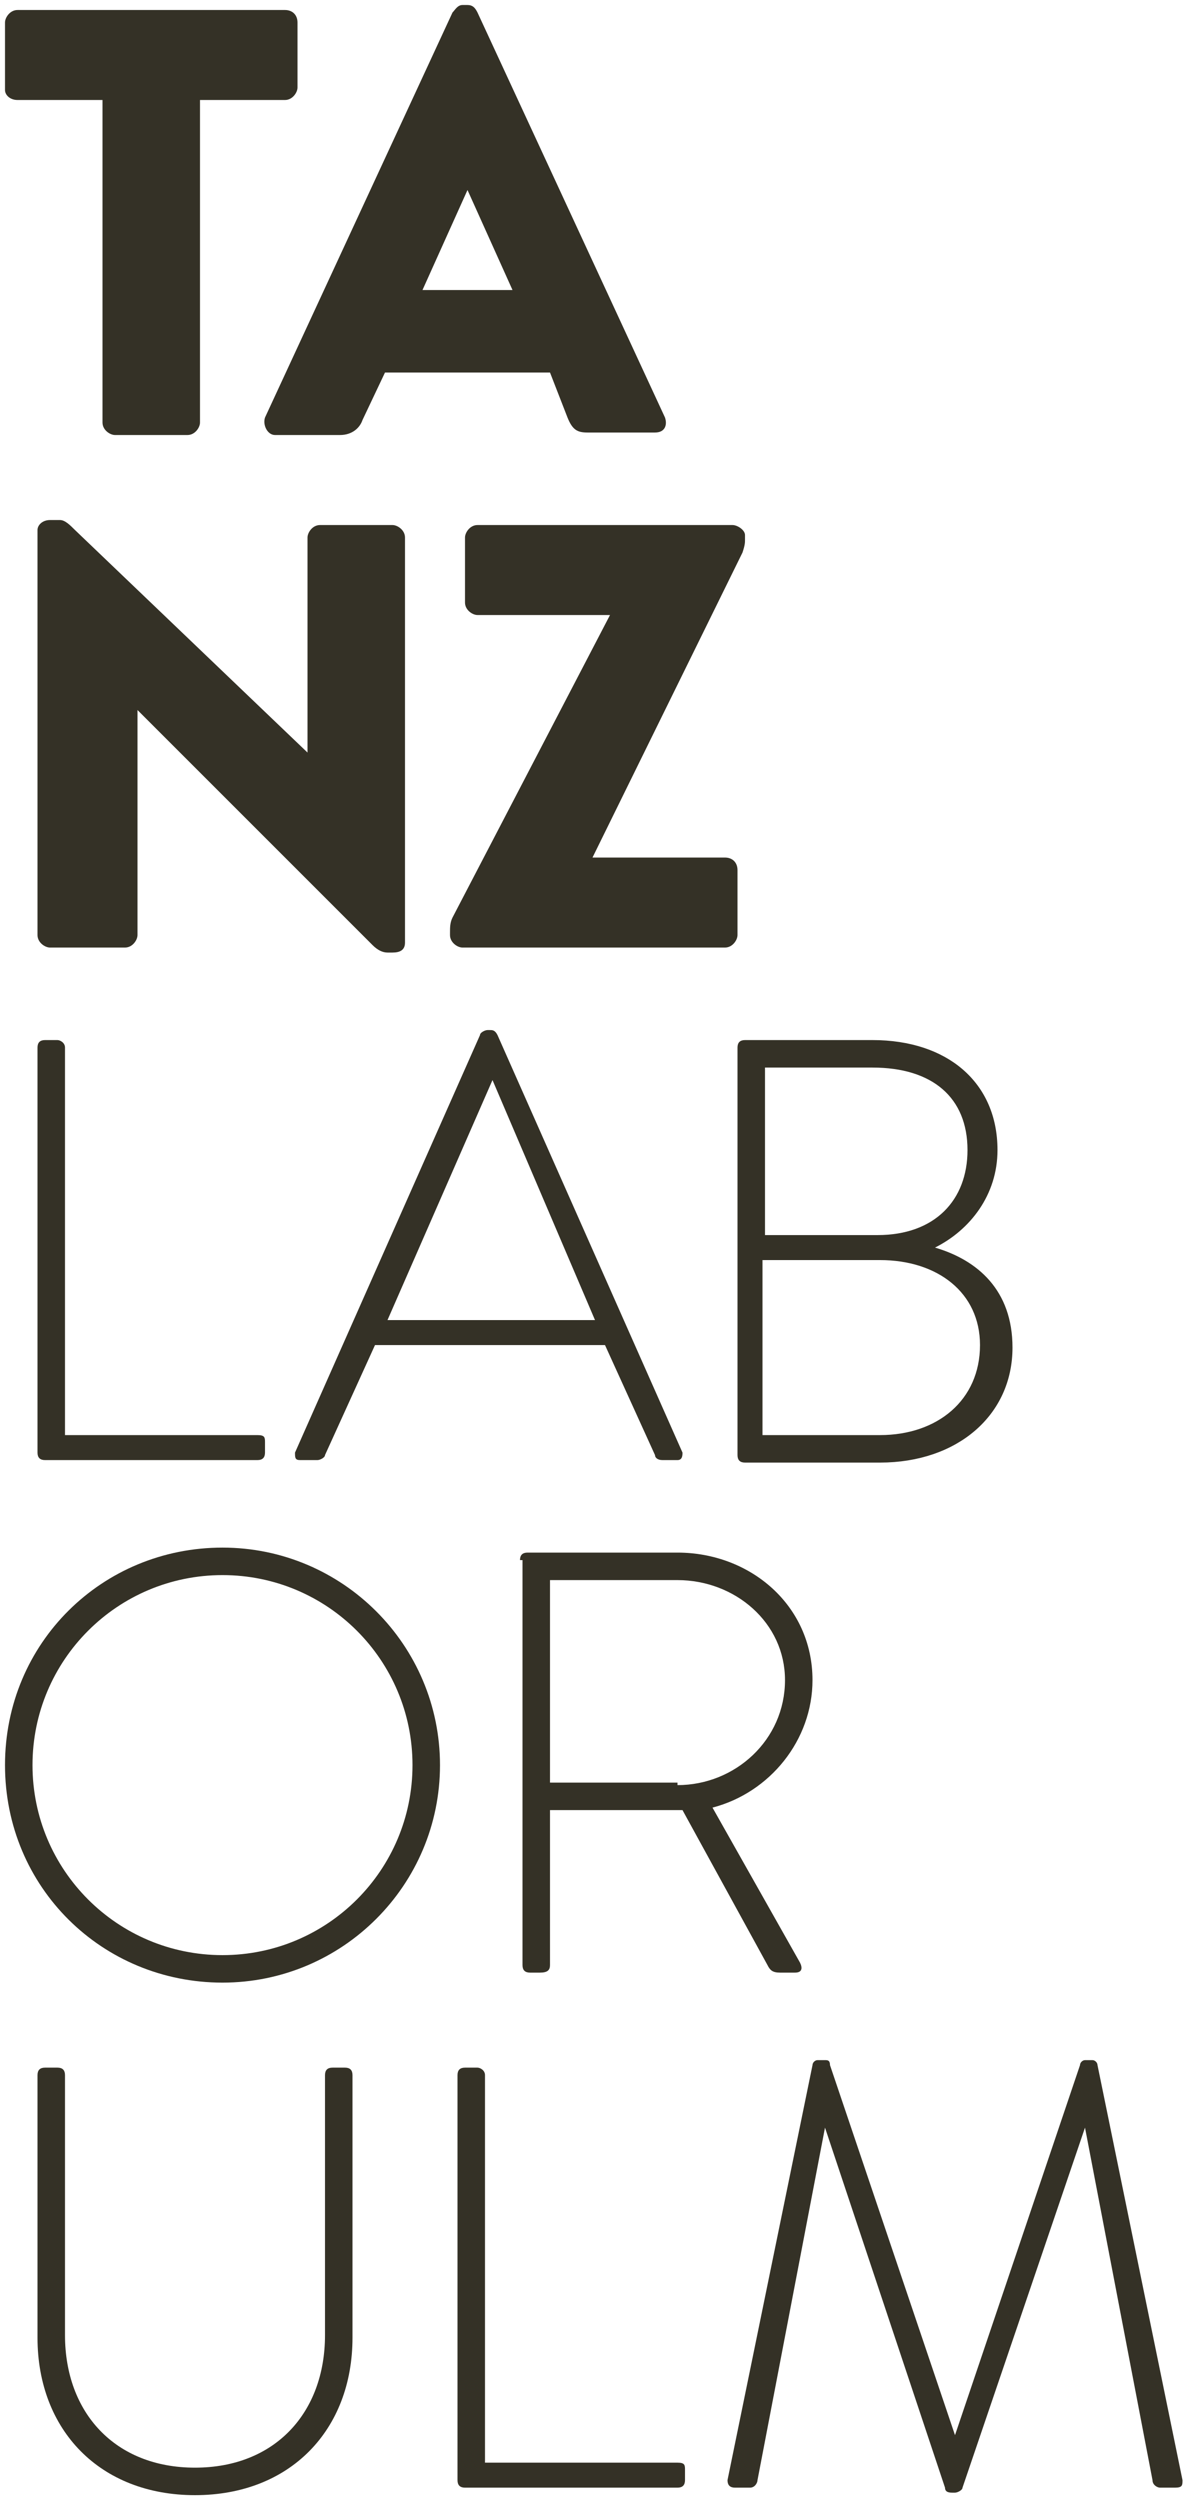
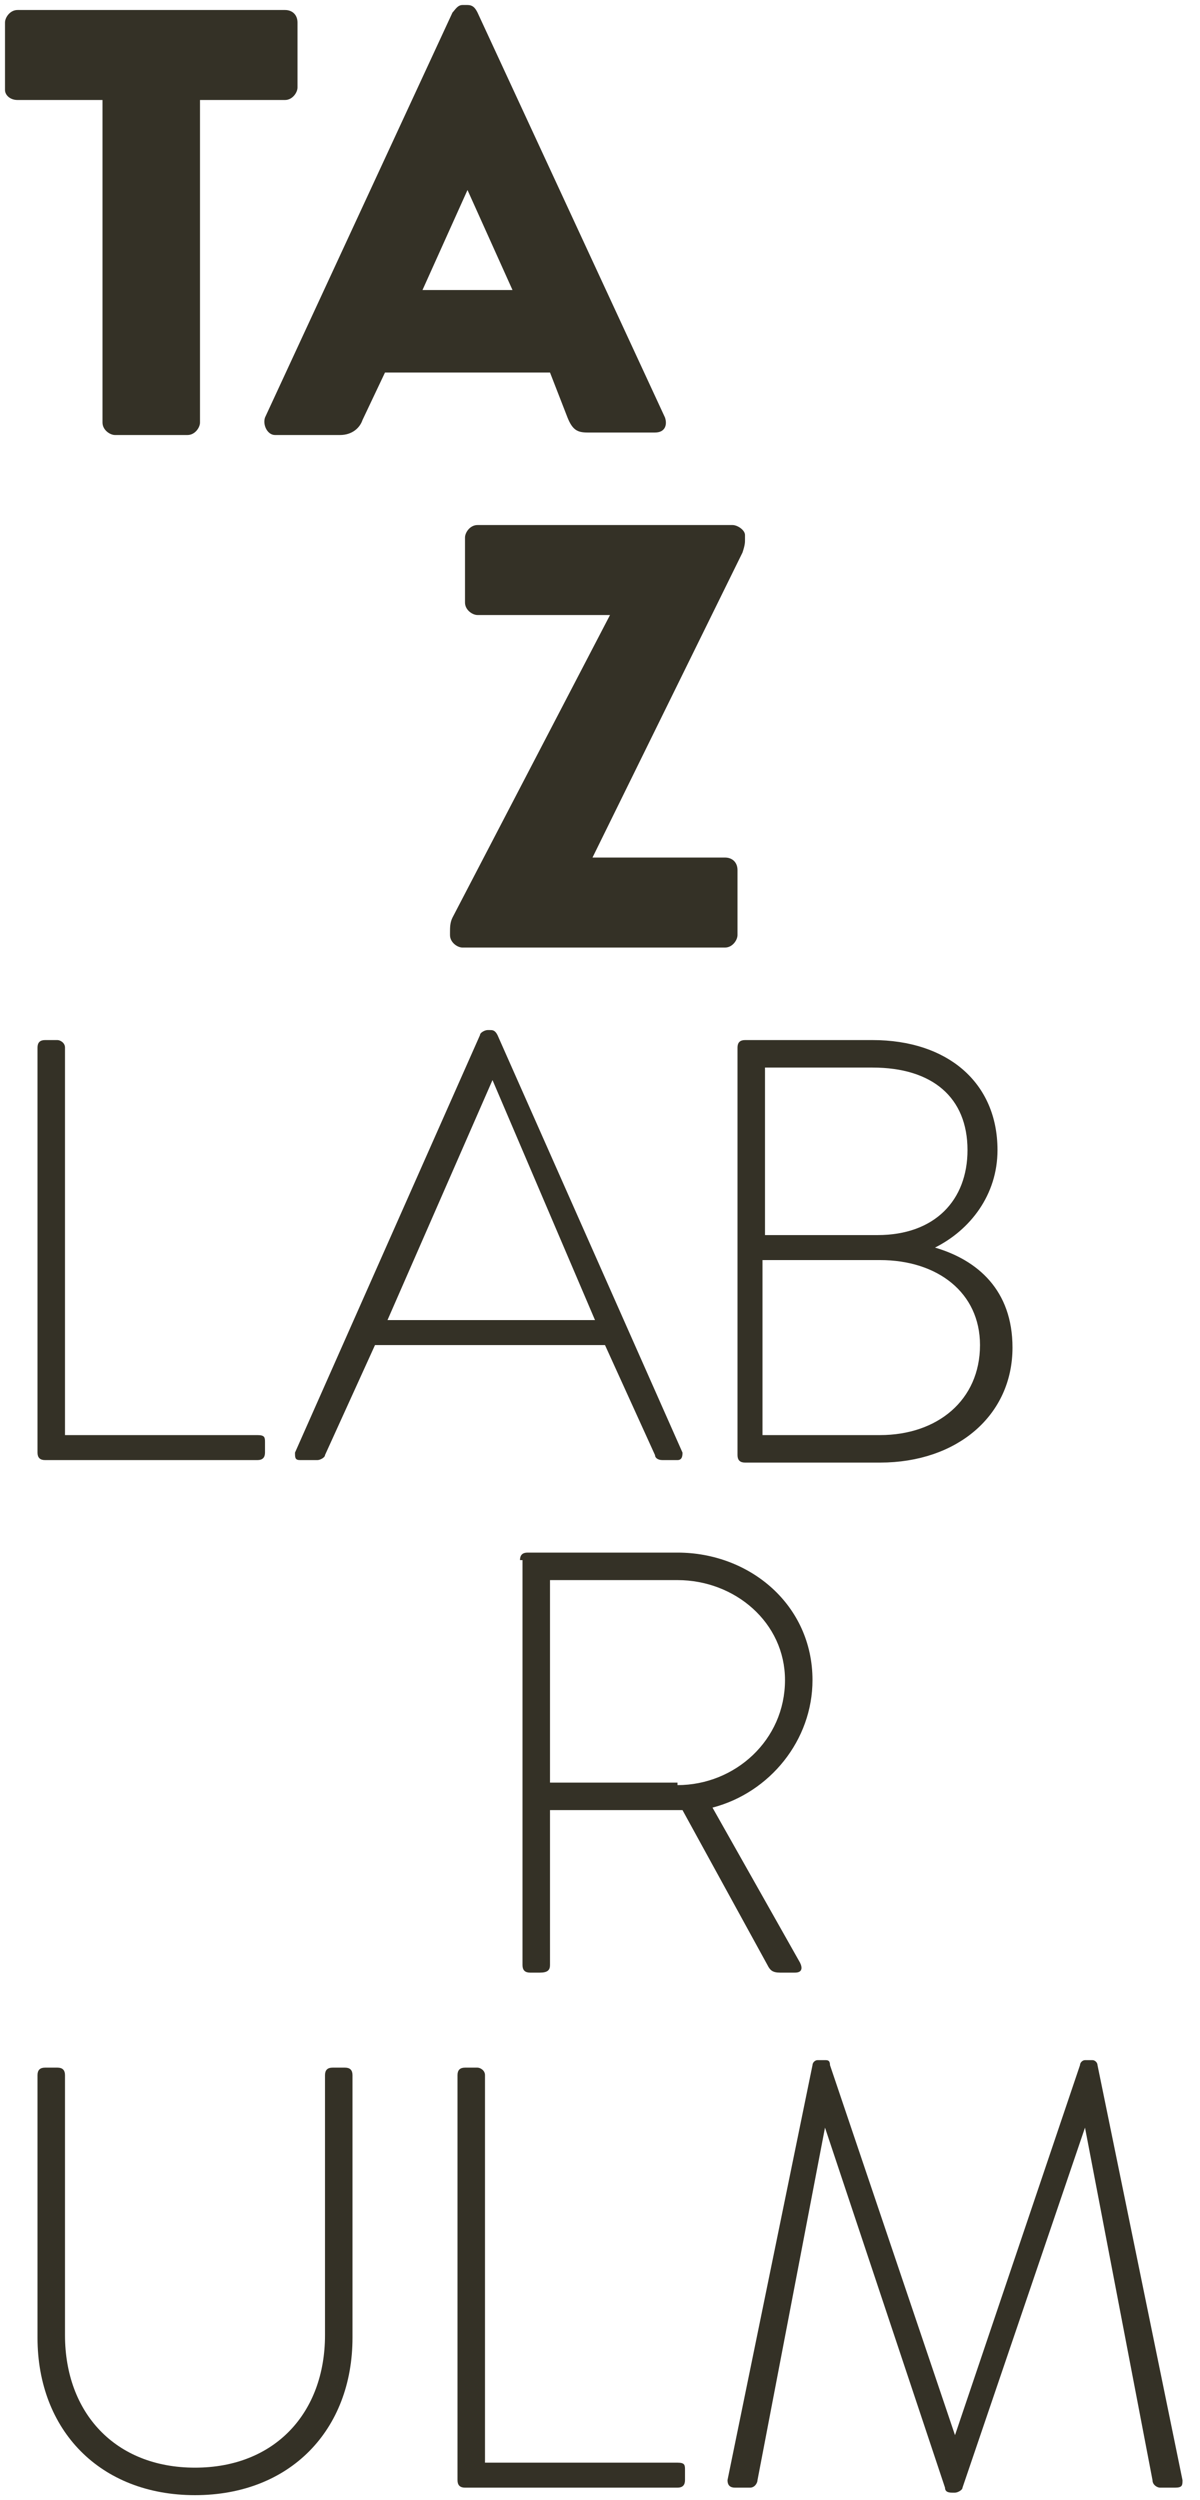
<svg xmlns="http://www.w3.org/2000/svg" xmlns:xlink="http://www.w3.org/1999/xlink" version="1.1" x="0px" y="0px" width="48px" height="100px" viewBox="0 0 48 100" enable-background="new 0 0 48 100" xml:space="preserve">
  <pattern x="1600" y="-200" width="72" height="72" patternUnits="userSpaceOnUse" id="Unnamed_Pattern" viewBox="28.9 -76.8 72 72" overflow="visible">
    <g>
      <polygon fill="none" points="28.9,-76.8 100.9,-76.8 100.9,-4.8 28.9,-4.8   " />
      <g>
        <defs>
          <rect id="SVGID_1_" x="28.9" y="-76.8" width="72" height="72" />
        </defs>
        <clipPath id="SVGID_2_">
          <use xlink:href="#SVGID_1_" overflow="visible" />
        </clipPath>
        <line clip-path="url(#SVGID_2_)" fill="#FFFFFF" x1="5.1" y1="-10.8" x2="11.1" y2="-4.8" />
        <line clip-path="url(#SVGID_2_)" fill="#FFFFFF" x1="5.1" y1="-4.8" x2="11.1" y2="-10.8" />
        <line clip-path="url(#SVGID_2_)" fill="none" stroke="#FFFFFF" stroke-width="0.75" stroke-linejoin="round" x1="21.4" y1="-66.3" x2="39.4" y2="-84.3" />
        <line clip-path="url(#SVGID_2_)" fill="none" stroke="#FFFFFF" stroke-width="0.75" stroke-linejoin="round" x1="21.4" y1="-60.3" x2="45.4" y2="-84.3" />
        <line clip-path="url(#SVGID_2_)" fill="none" stroke="#FFFFFF" stroke-width="0.75" stroke-linejoin="round" x1="21.4" y1="-54.3" x2="51.4" y2="-84.3" />
        <line clip-path="url(#SVGID_2_)" fill="none" stroke="#FFFFFF" stroke-width="0.75" stroke-linejoin="round" x1="21.4" y1="-48.3" x2="57.4" y2="-84.3" />
        <line clip-path="url(#SVGID_2_)" fill="none" stroke="#FFFFFF" stroke-width="0.75" stroke-linejoin="round" x1="21.4" y1="-42.3" x2="63.4" y2="-84.3" />
        <line clip-path="url(#SVGID_2_)" fill="none" stroke="#FFFFFF" stroke-width="0.75" stroke-linejoin="round" x1="21.4" y1="-36.3" x2="69.4" y2="-84.3" />
        <line clip-path="url(#SVGID_2_)" fill="none" stroke="#FFFFFF" stroke-width="0.75" stroke-linejoin="round" x1="21.4" y1="-30.3" x2="75.4" y2="-84.3" />
-         <line clip-path="url(#SVGID_2_)" fill="none" stroke="#FFFFFF" stroke-width="0.75" stroke-linejoin="round" x1="21.4" y1="-24.3" x2="81.4" y2="-84.3" />
        <line clip-path="url(#SVGID_2_)" fill="none" stroke="#FFFFFF" stroke-width="0.75" stroke-linejoin="round" x1="21.4" y1="-18.3" x2="87.4" y2="-84.3" />
        <line clip-path="url(#SVGID_2_)" fill="none" stroke="#FFFFFF" stroke-width="0.75" stroke-linejoin="round" x1="21.4" y1="-12.3" x2="93.4" y2="-84.3" />
        <line clip-path="url(#SVGID_2_)" fill="none" stroke="#FFFFFF" stroke-width="0.75" stroke-linejoin="round" x1="21.4" y1="-6.3" x2="99.4" y2="-84.3" />
        <line clip-path="url(#SVGID_2_)" fill="none" stroke="#FFFFFF" stroke-width="0.75" stroke-linejoin="round" x1="21.4" y1="-0.3" x2="105.4" y2="-84.3" />
        <line clip-path="url(#SVGID_2_)" fill="none" stroke="#FFFFFF" stroke-width="0.75" stroke-linejoin="round" x1="27.4" y1="-0.3" x2="105.4" y2="-78.3" />
        <line clip-path="url(#SVGID_2_)" fill="none" stroke="#FFFFFF" stroke-width="0.75" stroke-linejoin="round" x1="33.4" y1="-0.3" x2="105.4" y2="-72.3" />
        <line clip-path="url(#SVGID_2_)" fill="none" stroke="#FFFFFF" stroke-width="0.75" stroke-linejoin="round" x1="39.4" y1="-0.3" x2="105.4" y2="-66.3" />
        <line clip-path="url(#SVGID_2_)" fill="none" stroke="#FFFFFF" stroke-width="0.75" stroke-linejoin="round" x1="45.4" y1="-0.3" x2="105.4" y2="-60.3" />
        <line clip-path="url(#SVGID_2_)" fill="none" stroke="#FFFFFF" stroke-width="0.75" stroke-linejoin="round" x1="51.4" y1="-0.3" x2="105.4" y2="-54.3" />
        <line clip-path="url(#SVGID_2_)" fill="none" stroke="#FFFFFF" stroke-width="0.75" stroke-linejoin="round" x1="57.4" y1="-0.3" x2="105.4" y2="-48.3" />
        <line clip-path="url(#SVGID_2_)" fill="none" stroke="#FFFFFF" stroke-width="0.75" stroke-linejoin="round" x1="63.4" y1="-0.3" x2="105.4" y2="-42.3" />
-         <line clip-path="url(#SVGID_2_)" fill="none" stroke="#FFFFFF" stroke-width="0.75" stroke-linejoin="round" x1="69.4" y1="-0.3" x2="105.4" y2="-36.3" />
        <line clip-path="url(#SVGID_2_)" fill="none" stroke="#FFFFFF" stroke-width="0.75" stroke-linejoin="round" x1="75.4" y1="-0.3" x2="105.4" y2="-30.3" />
        <line clip-path="url(#SVGID_2_)" fill="none" stroke="#FFFFFF" stroke-width="0.75" stroke-linejoin="round" x1="81.4" y1="-0.3" x2="105.4" y2="-24.3" />
        <line clip-path="url(#SVGID_2_)" fill="none" stroke="#FFFFFF" stroke-width="0.75" stroke-linejoin="round" x1="87.4" y1="-0.3" x2="105.4" y2="-18.3" />
        <line clip-path="url(#SVGID_2_)" fill="none" stroke="#FFFFFF" stroke-width="0.75" stroke-linejoin="round" x1="93.4" y1="-0.3" x2="105.4" y2="-12.3" />
        <line clip-path="url(#SVGID_2_)" fill="none" stroke="#1F1400" stroke-width="0.3" stroke-linejoin="bevel" x1="0.1" y1="-63.3" x2="10.1" y2="-73.3" />
      </g>
    </g>
  </pattern>
  <g id="BG__x2013__Hintergrund">
</g>
  <g id="Spalten__x2013__Layout">
</g>
  <g id="Content">
</g>
  <g id="Navi">
    <g>
      <path fill="#343126" d="M4.2,4H0.7C0.4,4,0.2,3.8,0.2,3.6V0.9c0-0.2,0.2-0.5,0.5-0.5h10.7c0.3,0,0.5,0.2,0.5,0.5v2.6    c0,0.2-0.2,0.5-0.5,0.5H8v12.9c0,0.2-0.2,0.5-0.5,0.5H4.6c-0.2,0-0.5-0.2-0.5-0.5V4z" />
      <path fill="#343126" d="M10.6,16.7l7.5-16.2c0.1-0.1,0.2-0.3,0.4-0.3h0.2c0.2,0,0.3,0.1,0.4,0.3l7.5,16.2c0.1,0.3,0,0.6-0.4,0.6    h-2.7c-0.4,0-0.6-0.1-0.8-0.6L22,14.9h-6.6l-0.9,1.9c-0.1,0.3-0.4,0.6-0.9,0.6H11C10.7,17.4,10.5,17,10.6,16.7z M20.5,11.6l-1.8-4    h0l-1.8,4H20.5z" />
-       <path fill="#343126" d="M1.5,21.2c0-0.2,0.2-0.4,0.5-0.4h0.4c0.2,0,0.4,0.2,0.6,0.4l9.3,8.9h0v-8.6c0-0.2,0.2-0.5,0.5-0.5h2.9    c0.2,0,0.5,0.2,0.5,0.5v16.2c0,0.3-0.2,0.4-0.5,0.4h-0.2c-0.2,0-0.4-0.1-0.6-0.3l-9.4-9.4h0v9c0,0.2-0.2,0.5-0.5,0.5H2    c-0.2,0-0.5-0.2-0.5-0.5L1.5,21.2z" />
      <path fill="#343126" d="M18,37.3c0-0.2,0-0.4,0.1-0.6l6.3-12.1v0h-5.3c-0.2,0-0.5-0.2-0.5-0.5v-2.6c0-0.2,0.2-0.5,0.5-0.5h10.2    c0.2,0,0.5,0.2,0.5,0.4v0.2c0,0.1,0,0.2-0.1,0.5l-6,12.2v0H29c0.3,0,0.5,0.2,0.5,0.5v2.6c0,0.2-0.2,0.5-0.5,0.5H18.5    c-0.2,0-0.5-0.2-0.5-0.5V37.3z" />
      <path fill="#343126" d="M1.5,41.9c0-0.2,0.1-0.3,0.3-0.3h0.5c0.1,0,0.3,0.1,0.3,0.3v15.5h7.7c0.3,0,0.3,0.1,0.3,0.3v0.4    c0,0.2-0.1,0.3-0.3,0.3H1.8c-0.2,0-0.3-0.1-0.3-0.3V41.9z" />
      <path fill="#343126" d="M11.8,58.1l7.4-16.7c0-0.1,0.2-0.2,0.3-0.2h0.1c0.1,0,0.2,0,0.3,0.2l7.4,16.7c0,0.1,0,0.3-0.2,0.3h-0.6    c-0.2,0-0.3-0.1-0.3-0.2l-2-4.4H15L13,58.2c0,0.1-0.2,0.2-0.3,0.2H12C11.8,58.4,11.8,58.3,11.8,58.1z M23.8,52.8l-4.1-9.6h0    l-4.2,9.6H23.8z" />
      <path fill="#343126" d="M37.4,49.9c1.7,0.5,3.1,1.7,3.1,4c0,2.7-2.2,4.6-5.3,4.6h-5.4c-0.2,0-0.3-0.1-0.3-0.3V41.9    c0-0.2,0.1-0.3,0.3-0.3h5.1c3,0,5,1.7,5,4.4C39.9,47.8,38.8,49.2,37.4,49.9L37.4,49.9z M35.1,49.4c2.3,0,3.6-1.4,3.6-3.4    c0-2.1-1.4-3.3-3.8-3.3h-4.3v6.7H35.1z M35.2,57.4c2.3,0,4-1.4,4-3.6c0-2.1-1.7-3.4-4-3.4h-4.7v7H35.2z" />
-       <path fill="#343126" d="M8.9,61.9c4.8,0,8.7,3.9,8.7,8.7c0,4.8-3.9,8.7-8.7,8.7c-4.8,0-8.7-3.8-8.7-8.7    C0.2,65.7,4.1,61.9,8.9,61.9z M8.9,78.2c4.2,0,7.6-3.4,7.6-7.6c0-4.2-3.4-7.6-7.6-7.6c-4.2,0-7.6,3.4-7.6,7.6    C1.3,74.8,4.7,78.2,8.9,78.2z" />
      <path fill="#343126" d="M20.8,62.4c0-0.2,0.1-0.3,0.3-0.3h6c2.9,0,5.4,2.1,5.4,5.1c0,2.4-1.7,4.5-4,5.1l3.5,6.2    c0.1,0.2,0.1,0.4-0.2,0.4h-0.6c-0.3,0-0.4-0.1-0.5-0.3l-3.4-6.2c-0.3,0-0.6,0-0.9,0H22v6.2c0,0.2-0.1,0.3-0.4,0.3h-0.4    c-0.2,0-0.3-0.1-0.3-0.3V62.4z M27.1,71.4c2.3,0,4.3-1.8,4.3-4.2c0-2.3-2-4-4.3-4H22v8.1H27.1z" />
      <path fill="#343126" d="M1.5,83c0-0.2,0.1-0.3,0.3-0.3h0.5c0.2,0,0.3,0.1,0.3,0.3v10.4c0,3.1,2,5.3,5.2,5.3c3.2,0,5.2-2.2,5.2-5.3    V83c0-0.2,0.1-0.3,0.3-0.3h0.5c0.2,0,0.3,0.1,0.3,0.3v10.5c0,3.7-2.5,6.3-6.3,6.3c-3.8,0-6.3-2.6-6.3-6.3V83z" />
      <path fill="#343126" d="M18.3,83c0-0.2,0.1-0.3,0.3-0.3h0.5c0.1,0,0.3,0.1,0.3,0.3v15.5h7.7c0.3,0,0.3,0.1,0.3,0.3v0.4    c0,0.2-0.1,0.3-0.3,0.3h-8.5c-0.2,0-0.3-0.1-0.3-0.3V83z" />
      <path fill="#343126" d="M32.5,82.6c0-0.1,0.1-0.2,0.2-0.2H33c0.1,0,0.2,0,0.2,0.2l5,14.8c0,0,0,0,0,0l5-14.8    c0-0.1,0.1-0.2,0.2-0.2h0.3c0.1,0,0.2,0.1,0.2,0.2l3.4,16.6c0,0.2,0,0.3-0.3,0.3h-0.6c-0.1,0-0.3-0.1-0.3-0.3l-2.7-14.1    c0,0,0,0,0,0l-4.9,14.4c0,0.1-0.2,0.2-0.3,0.2h-0.1c-0.1,0-0.3,0-0.3-0.2L33,85.1c0,0,0,0,0,0l-2.7,14.1c0,0.1-0.1,0.3-0.3,0.3    h-0.6c-0.2,0-0.3-0.1-0.3-0.3L32.5,82.6z" />
    </g>
  </g>
  <g id="Geräte">
</g>
</svg>